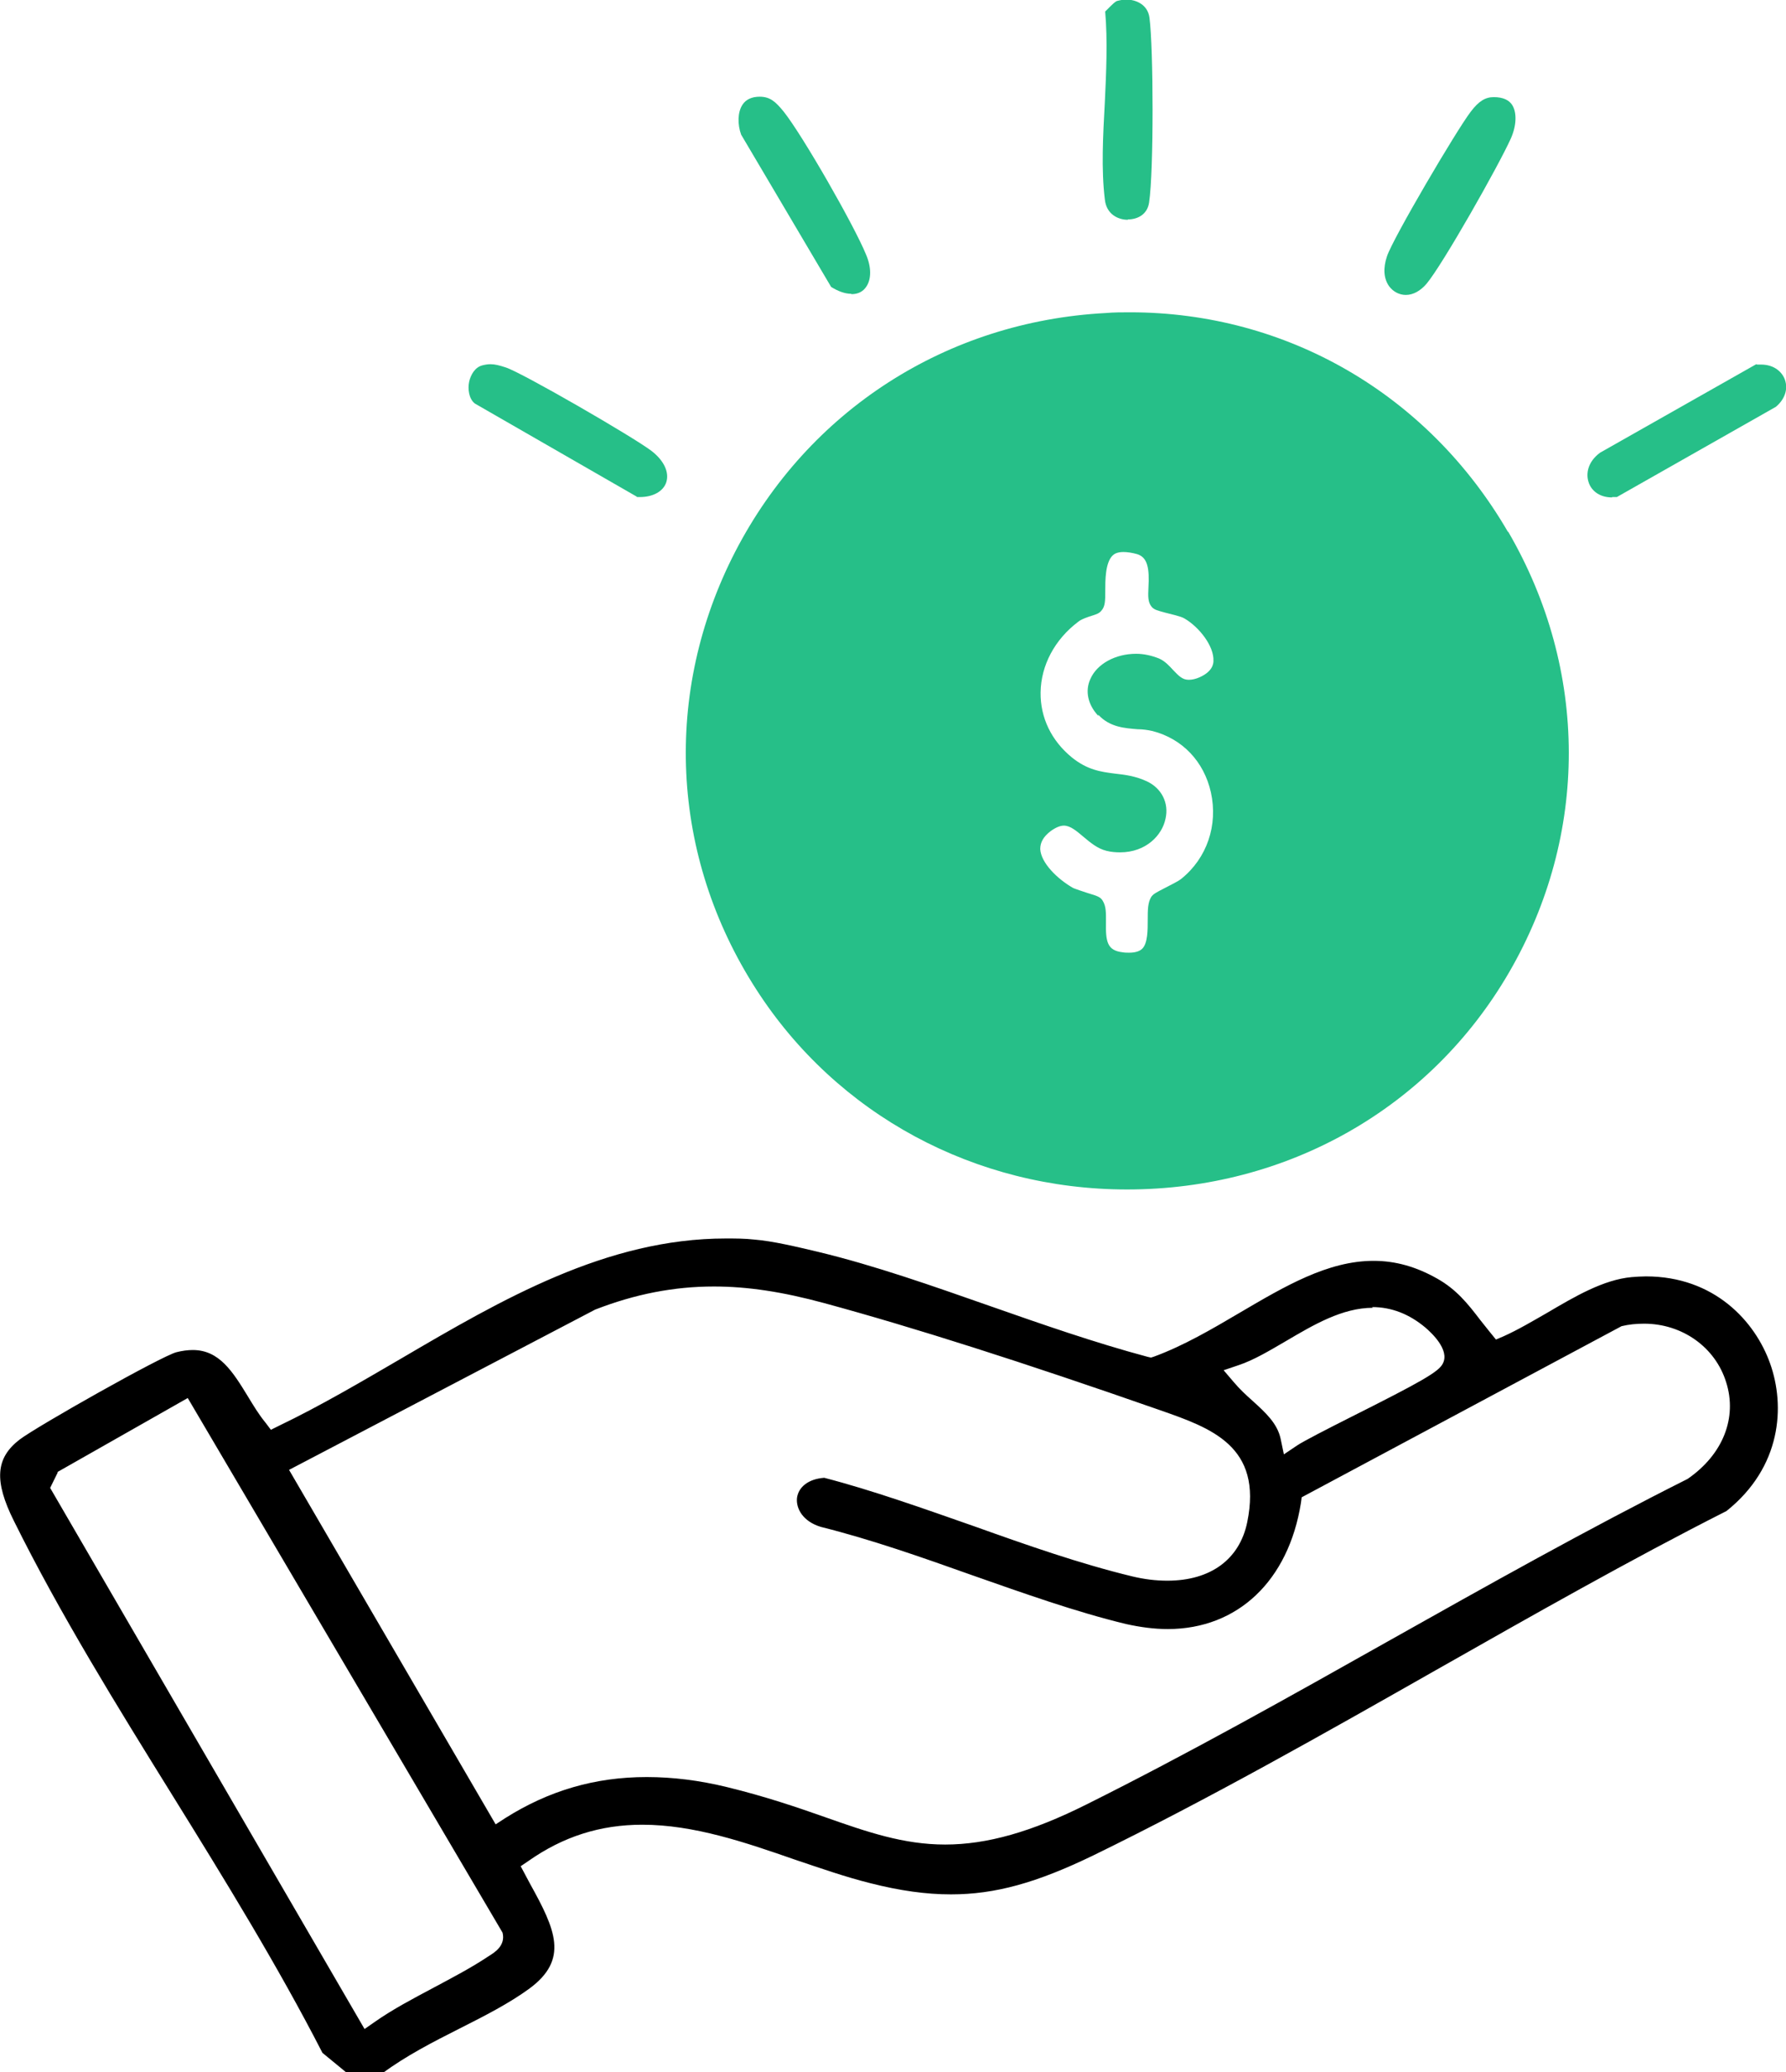
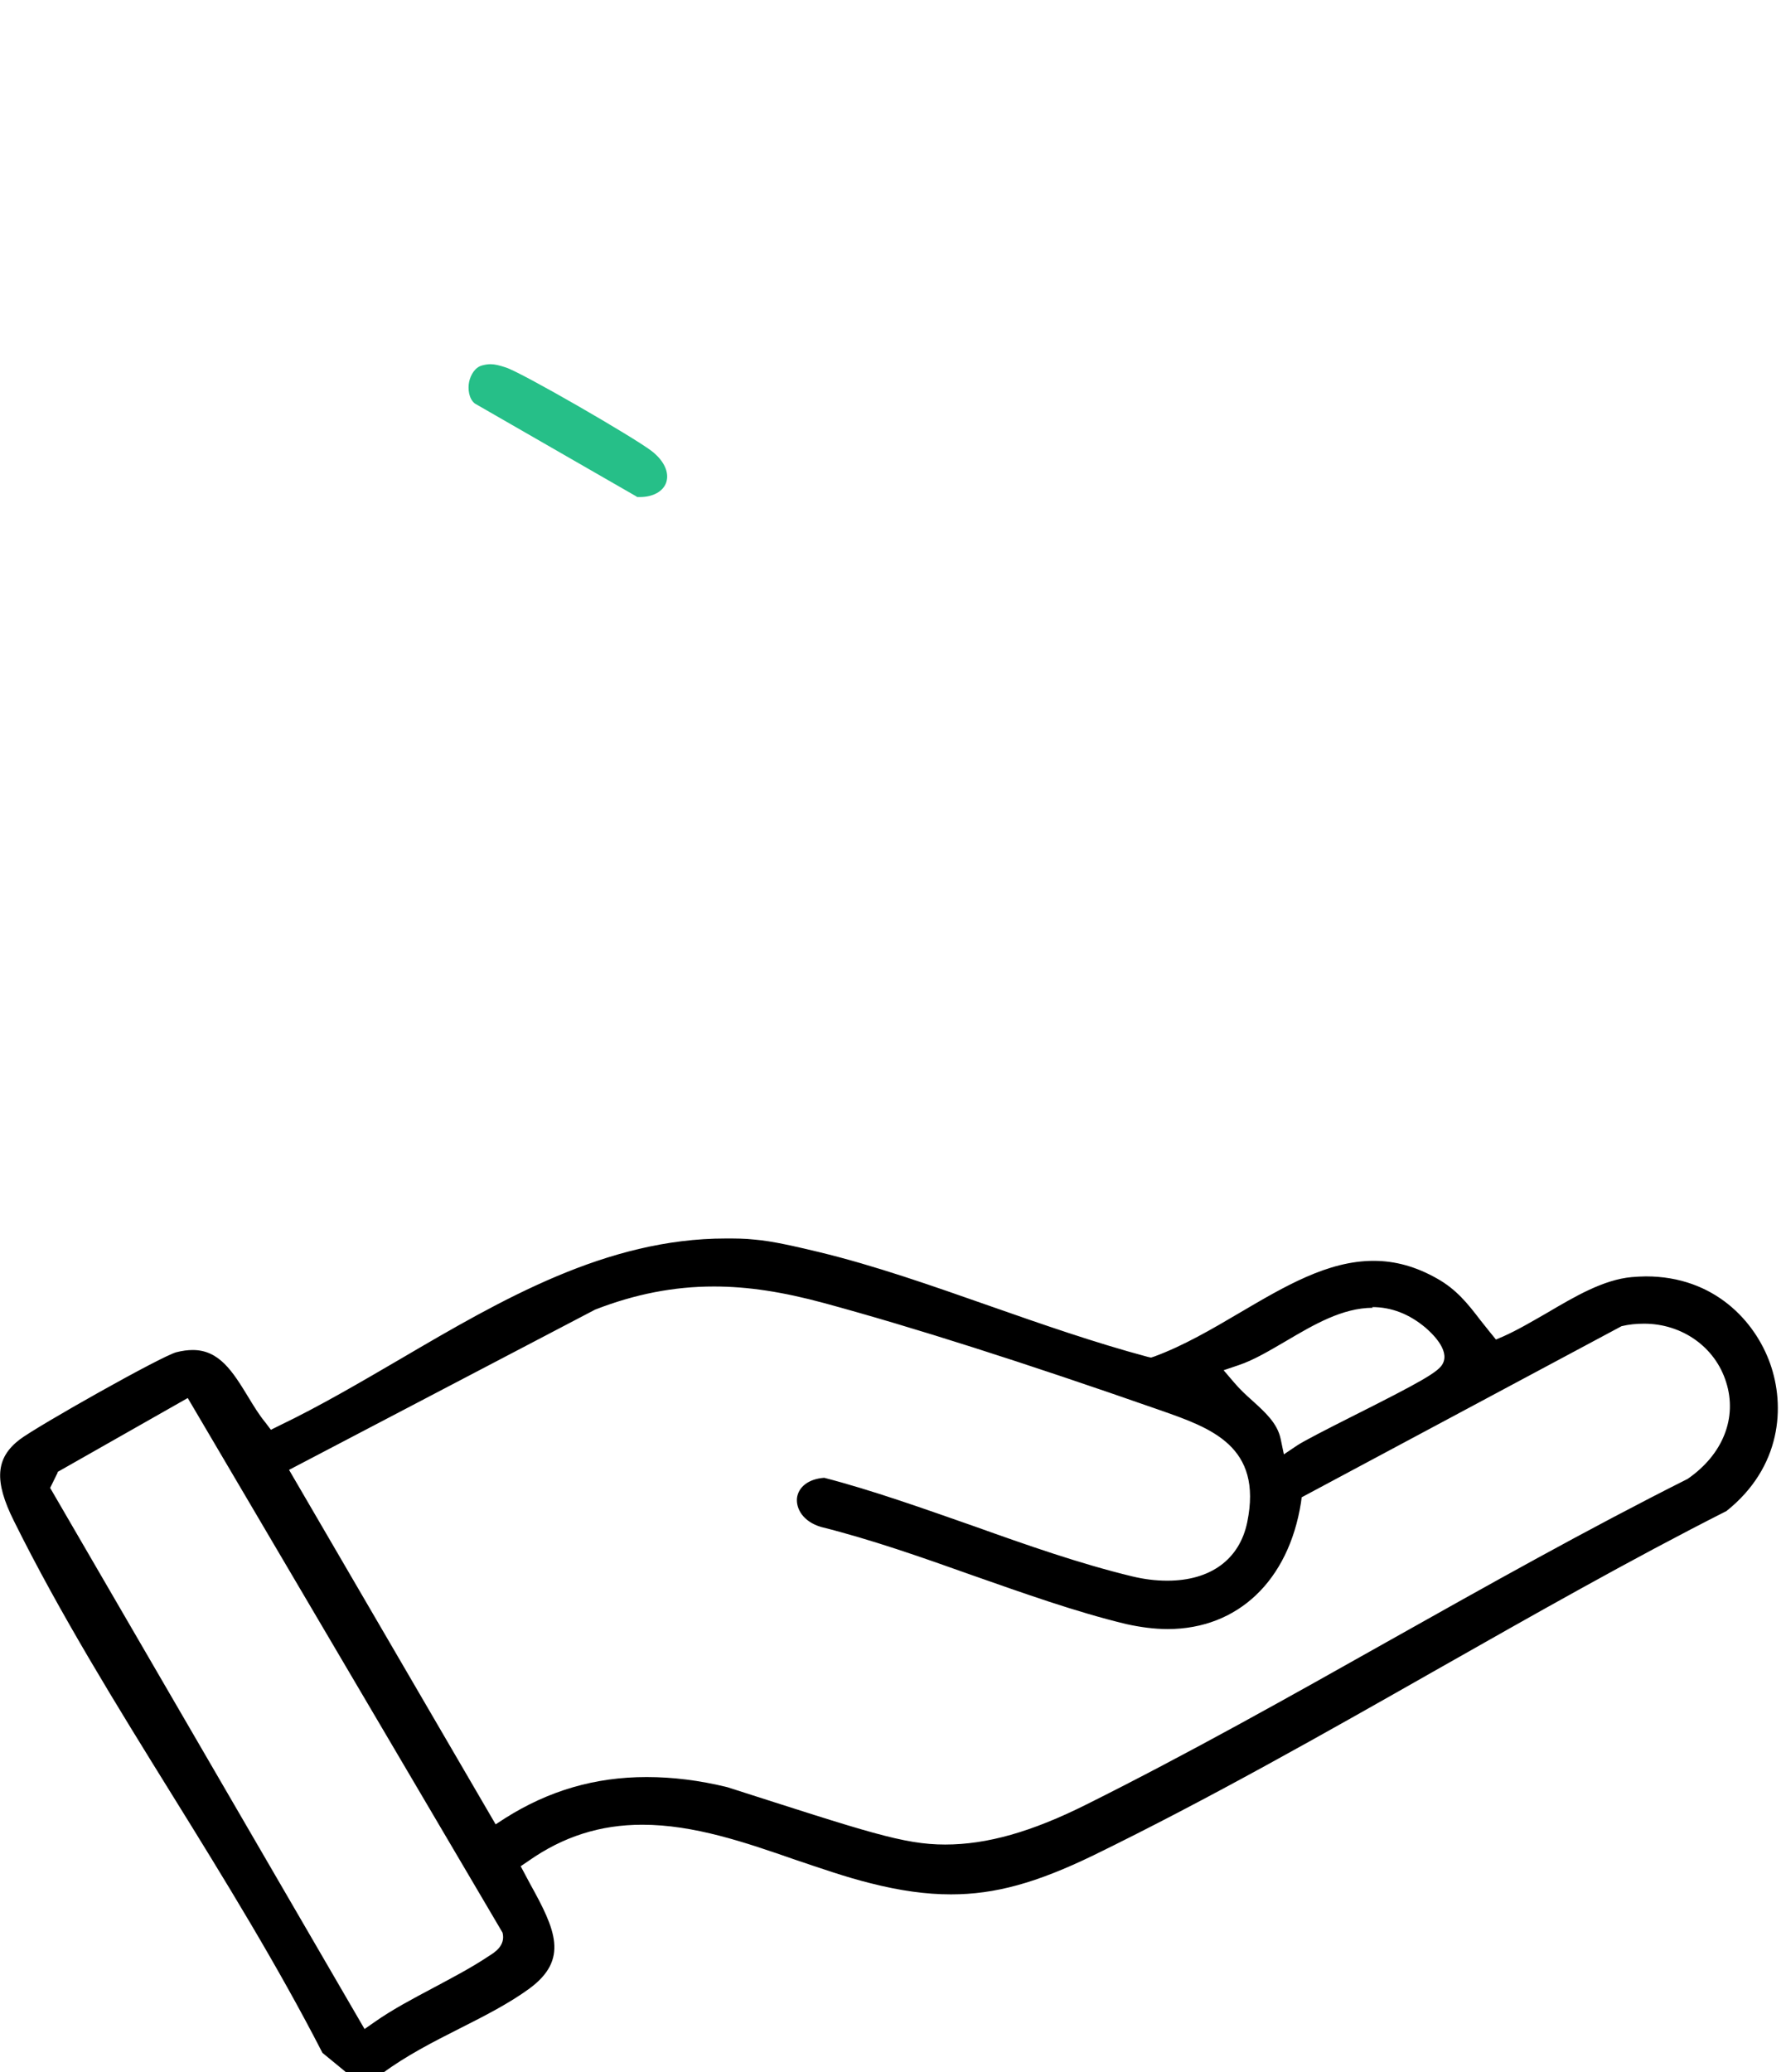
<svg xmlns="http://www.w3.org/2000/svg" width="50" height="58" viewBox="0 0 50 58" fill="none">
  <g clip-path="url(#clip0_4797_1595)">
-     <path d="M9.678 57.999L9.027 57.464C7.777 55.029 6.283 52.603 4.829 50.259C3.274 47.753 1.668 45.157 0.387 42.57C-0.172 41.448 -0.121 40.812 0.55 40.296C1.058 39.912 4.534 37.952 4.941 37.851C5.104 37.81 5.256 37.79 5.398 37.79C6.14 37.79 6.517 38.397 6.943 39.094C7.096 39.346 7.248 39.599 7.431 39.821L7.584 40.023L7.807 39.912C8.966 39.356 10.115 38.679 11.223 38.033C14.049 36.376 16.976 34.668 20.32 34.668C20.584 34.668 20.849 34.668 21.113 34.698C21.631 34.739 22.302 34.9 22.902 35.042C24.498 35.426 26.124 36.002 27.71 36.557C29.153 37.063 30.658 37.588 32.132 37.982L32.223 38.002L32.315 37.972C33.138 37.669 33.931 37.204 34.703 36.749C35.974 36.002 37.173 35.294 38.454 35.294C39.064 35.294 39.643 35.456 40.233 35.79C40.772 36.093 41.087 36.487 41.442 36.952C41.534 37.073 41.88 37.497 41.88 37.497L42.093 37.406C42.499 37.224 42.906 36.982 43.313 36.749C44.085 36.295 44.888 35.82 45.681 35.749C45.813 35.739 45.956 35.729 46.078 35.729C47.999 35.729 49.137 36.992 49.554 38.164C49.981 39.356 49.879 41.064 48.334 42.297C45.64 43.661 42.886 45.227 40.212 46.743C37.082 48.521 33.839 50.36 30.607 51.937C29.021 52.705 27.862 53.028 26.622 53.028C25.931 53.028 25.199 52.927 24.366 52.715C23.674 52.543 22.953 52.29 22.262 52.058C20.869 51.573 19.426 51.078 17.982 51.078C16.803 51.078 15.766 51.411 14.801 52.088L14.577 52.24L14.841 52.735C15.553 54.018 15.929 54.847 14.821 55.665C14.252 56.08 13.581 56.423 12.859 56.787C12.117 57.161 11.355 57.555 10.715 58.03H9.657L9.678 57.999ZM1.617 41.216L1.404 41.65L10.206 56.797L10.481 56.605C10.999 56.241 11.579 55.938 12.148 55.635C12.656 55.362 13.185 55.089 13.683 54.756C13.845 54.655 14.16 54.463 14.069 54.099L5.256 39.134L1.607 41.206L1.617 41.216ZM18.114 49.744C18.826 49.744 19.578 49.835 20.361 50.027C21.438 50.29 22.323 50.593 23.095 50.865C24.274 51.28 25.291 51.633 26.46 51.633C27.629 51.633 28.879 51.28 30.414 50.512C33.29 49.077 36.147 47.47 38.911 45.914C41.625 44.389 44.431 42.812 47.246 41.398C48.242 40.711 48.639 39.68 48.324 38.69C48.019 37.709 47.094 37.053 46.027 37.053C45.813 37.053 45.6 37.073 45.396 37.123L36.441 41.913L36.421 42.065C36.075 44.247 34.652 45.601 32.691 45.601C32.315 45.601 31.928 45.55 31.522 45.46C30.099 45.116 28.635 44.591 27.222 44.096C25.829 43.6 24.396 43.095 22.983 42.742C22.475 42.59 22.282 42.226 22.312 41.933C22.353 41.62 22.638 41.398 23.075 41.367C24.406 41.711 25.88 42.236 27.293 42.731C28.736 43.247 30.231 43.772 31.695 44.126C32.03 44.207 32.355 44.247 32.68 44.247C33.89 44.247 34.703 43.651 34.917 42.61C35.354 40.478 33.9 39.973 32.487 39.478C28.615 38.124 25.565 37.154 23.075 36.477C21.916 36.163 20.94 36.012 19.985 36.012C18.867 36.012 17.779 36.224 16.661 36.659L8.092 41.145L13.876 51.068L14.14 50.896C15.37 50.118 16.671 49.744 18.094 49.744H18.114ZM38.434 36.608C37.58 36.608 36.777 37.083 36.004 37.538C35.537 37.81 35.1 38.073 34.673 38.215L34.256 38.356L34.541 38.69C34.703 38.882 34.886 39.053 35.069 39.215C35.425 39.538 35.76 39.842 35.852 40.276L35.943 40.711L36.319 40.458C36.502 40.337 37.133 40.013 37.793 39.68C39.826 38.659 40.284 38.397 40.395 38.164C40.589 37.78 40.07 37.305 39.907 37.164C39.45 36.78 38.952 36.588 38.413 36.588L38.434 36.608Z" fill="black" />
+     <path d="M9.678 57.999L9.027 57.464C7.777 55.029 6.283 52.603 4.829 50.259C3.274 47.753 1.668 45.157 0.387 42.57C-0.172 41.448 -0.121 40.812 0.55 40.296C1.058 39.912 4.534 37.952 4.941 37.851C5.104 37.81 5.256 37.79 5.398 37.79C6.14 37.79 6.517 38.397 6.943 39.094C7.096 39.346 7.248 39.599 7.431 39.821L7.584 40.023L7.807 39.912C8.966 39.356 10.115 38.679 11.223 38.033C14.049 36.376 16.976 34.668 20.32 34.668C20.584 34.668 20.849 34.668 21.113 34.698C21.631 34.739 22.302 34.9 22.902 35.042C24.498 35.426 26.124 36.002 27.71 36.557C29.153 37.063 30.658 37.588 32.132 37.982L32.223 38.002L32.315 37.972C33.138 37.669 33.931 37.204 34.703 36.749C35.974 36.002 37.173 35.294 38.454 35.294C39.064 35.294 39.643 35.456 40.233 35.79C40.772 36.093 41.087 36.487 41.442 36.952C41.534 37.073 41.88 37.497 41.88 37.497L42.093 37.406C42.499 37.224 42.906 36.982 43.313 36.749C44.085 36.295 44.888 35.82 45.681 35.749C45.813 35.739 45.956 35.729 46.078 35.729C47.999 35.729 49.137 36.992 49.554 38.164C49.981 39.356 49.879 41.064 48.334 42.297C45.64 43.661 42.886 45.227 40.212 46.743C37.082 48.521 33.839 50.36 30.607 51.937C29.021 52.705 27.862 53.028 26.622 53.028C25.931 53.028 25.199 52.927 24.366 52.715C23.674 52.543 22.953 52.29 22.262 52.058C20.869 51.573 19.426 51.078 17.982 51.078C16.803 51.078 15.766 51.411 14.801 52.088L14.577 52.24L14.841 52.735C15.553 54.018 15.929 54.847 14.821 55.665C14.252 56.08 13.581 56.423 12.859 56.787C12.117 57.161 11.355 57.555 10.715 58.03H9.657L9.678 57.999ZM1.617 41.216L1.404 41.65L10.206 56.797L10.481 56.605C10.999 56.241 11.579 55.938 12.148 55.635C12.656 55.362 13.185 55.089 13.683 54.756C13.845 54.655 14.16 54.463 14.069 54.099L5.256 39.134L1.607 41.206L1.617 41.216ZM18.114 49.744C18.826 49.744 19.578 49.835 20.361 50.027C24.274 51.28 25.291 51.633 26.46 51.633C27.629 51.633 28.879 51.28 30.414 50.512C33.29 49.077 36.147 47.47 38.911 45.914C41.625 44.389 44.431 42.812 47.246 41.398C48.242 40.711 48.639 39.68 48.324 38.69C48.019 37.709 47.094 37.053 46.027 37.053C45.813 37.053 45.6 37.073 45.396 37.123L36.441 41.913L36.421 42.065C36.075 44.247 34.652 45.601 32.691 45.601C32.315 45.601 31.928 45.55 31.522 45.46C30.099 45.116 28.635 44.591 27.222 44.096C25.829 43.6 24.396 43.095 22.983 42.742C22.475 42.59 22.282 42.226 22.312 41.933C22.353 41.62 22.638 41.398 23.075 41.367C24.406 41.711 25.88 42.236 27.293 42.731C28.736 43.247 30.231 43.772 31.695 44.126C32.03 44.207 32.355 44.247 32.68 44.247C33.89 44.247 34.703 43.651 34.917 42.61C35.354 40.478 33.9 39.973 32.487 39.478C28.615 38.124 25.565 37.154 23.075 36.477C21.916 36.163 20.94 36.012 19.985 36.012C18.867 36.012 17.779 36.224 16.661 36.659L8.092 41.145L13.876 51.068L14.14 50.896C15.37 50.118 16.671 49.744 18.094 49.744H18.114ZM38.434 36.608C37.58 36.608 36.777 37.083 36.004 37.538C35.537 37.81 35.1 38.073 34.673 38.215L34.256 38.356L34.541 38.69C34.703 38.882 34.886 39.053 35.069 39.215C35.425 39.538 35.76 39.842 35.852 40.276L35.943 40.711L36.319 40.458C36.502 40.337 37.133 40.013 37.793 39.68C39.826 38.659 40.284 38.397 40.395 38.164C40.589 37.78 40.07 37.305 39.907 37.164C39.45 36.78 38.952 36.588 38.413 36.588L38.434 36.608Z" fill="black" />
    <path d="M17.829 13.904L13.296 11.297C13.123 11.165 13.093 10.882 13.133 10.69C13.174 10.498 13.296 10.276 13.509 10.226C13.591 10.205 13.662 10.195 13.733 10.195C13.855 10.195 13.977 10.226 14.16 10.286C14.607 10.428 17.718 12.226 18.236 12.62C18.581 12.883 18.744 13.217 18.653 13.499C18.571 13.752 18.287 13.914 17.911 13.914C17.88 13.914 17.86 13.914 17.829 13.914V13.904Z" fill="#26BF88" />
-     <path d="M45.131 13.924C44.745 13.924 44.532 13.702 44.471 13.489C44.4 13.267 44.44 12.934 44.796 12.671L49.167 10.195C49.167 10.195 49.177 10.205 49.207 10.205C49.238 10.205 49.268 10.205 49.299 10.205C49.685 10.205 49.899 10.428 49.97 10.63C50.061 10.893 49.97 11.175 49.716 11.388L45.264 13.914C45.264 13.914 45.172 13.914 45.131 13.914V13.924Z" fill="#26BF88" />
-     <path d="M39.357 8.256C39.174 8.256 39.002 8.165 38.89 8.014C38.737 7.801 38.717 7.508 38.829 7.175C38.991 6.68 40.78 3.638 41.177 3.123C41.4 2.83 41.583 2.719 41.817 2.719C42.081 2.719 42.244 2.8 42.336 2.941C42.468 3.153 42.458 3.517 42.295 3.881C41.959 4.629 40.394 7.397 39.937 7.943C39.764 8.145 39.561 8.256 39.357 8.256Z" fill="#26BF88" />
-     <path d="M23.828 8.224C23.655 8.224 23.462 8.153 23.268 8.032L20.748 3.768C20.646 3.485 20.646 3.142 20.788 2.929C20.88 2.788 21.042 2.707 21.266 2.707C21.561 2.707 21.713 2.848 21.937 3.121C22.476 3.798 23.919 6.324 24.244 7.123C24.397 7.476 24.397 7.81 24.254 8.022C24.163 8.163 24.021 8.234 23.838 8.234L23.828 8.224Z" fill="#26BF88" />
-     <path d="M31.57 6.152C31.306 6.152 30.97 6 30.93 5.576C30.828 4.748 30.879 3.798 30.93 2.868C30.97 2.019 31.011 1.13 30.94 0.322C30.96 0.312 31.174 0.069 31.265 0.029C31.346 0.008 31.438 -0.012 31.529 -0.012C31.794 -0.012 32.129 0.12 32.18 0.494C32.292 1.342 32.302 4.788 32.17 5.667C32.119 6.021 31.824 6.142 31.58 6.142L31.57 6.152Z" fill="#26BF88" />
-     <path d="M42.214 14.886C39.978 11.036 36.024 8.742 31.633 8.742C31.409 8.742 31.186 8.742 30.962 8.762C26.5 8.995 22.627 11.491 20.584 15.441C18.551 19.382 18.764 23.96 21.173 27.698C23.43 31.205 27.303 33.296 31.552 33.296C36.034 33.296 40.039 31.023 42.245 27.223C44.481 23.373 44.481 18.766 42.224 14.886H42.214ZM30.748 20.009C31.074 20.362 31.501 20.383 31.846 20.413C31.988 20.413 32.131 20.433 32.263 20.463C33.096 20.676 33.706 21.312 33.9 22.181C34.103 23.101 33.788 24.02 33.076 24.596C32.995 24.667 32.741 24.788 32.588 24.869C32.355 24.99 32.294 25.021 32.233 25.101C32.131 25.263 32.131 25.475 32.131 25.748C32.131 26.041 32.131 26.405 31.978 26.556C31.907 26.627 31.785 26.668 31.612 26.668C31.552 26.668 31.491 26.668 31.43 26.657C30.992 26.607 30.952 26.354 30.962 25.809C30.962 25.576 30.972 25.374 30.87 25.213C30.809 25.111 30.728 25.081 30.454 25C30.332 24.96 30.118 24.889 30.047 24.859C29.6 24.606 29.142 24.152 29.122 23.768C29.122 23.586 29.203 23.424 29.417 23.262C29.559 23.161 29.681 23.111 29.783 23.111C29.966 23.111 30.139 23.262 30.332 23.424C30.525 23.586 30.728 23.758 30.982 23.818C31.104 23.849 31.236 23.859 31.358 23.859C32.09 23.859 32.537 23.373 32.629 22.919C32.731 22.474 32.517 22.06 32.1 21.868C31.795 21.727 31.501 21.686 31.216 21.656C30.82 21.605 30.444 21.555 30.006 21.201C29.437 20.736 29.122 20.09 29.132 19.382C29.142 18.624 29.529 17.897 30.189 17.402C30.271 17.331 30.484 17.26 30.586 17.23C30.708 17.19 30.769 17.169 30.83 17.099C30.942 16.977 30.942 16.816 30.942 16.543C30.942 16.25 30.942 15.755 31.145 15.553C31.186 15.512 31.267 15.452 31.45 15.452C31.562 15.452 31.694 15.472 31.836 15.512C32.131 15.603 32.182 15.916 32.151 16.452C32.141 16.684 32.131 16.856 32.243 16.988C32.314 17.068 32.395 17.088 32.619 17.149C32.771 17.19 33.056 17.25 33.157 17.311C33.574 17.553 33.991 18.089 33.971 18.503C33.971 18.574 33.95 18.796 33.584 18.958C33.473 19.008 33.371 19.029 33.279 19.029C33.107 19.029 33.005 18.928 32.842 18.756C32.731 18.634 32.609 18.503 32.446 18.432C32.243 18.352 32.029 18.301 31.806 18.301C31.226 18.301 30.708 18.584 30.525 19.008C30.372 19.342 30.454 19.726 30.748 20.039V20.009Z" fill="#26BF88" />
  </g>
  <defs>
    <clipPath id="clip0_4797_1595">
      <rect width="50" height="58" fill="white" />
    </clipPath>
  </defs>
</svg>